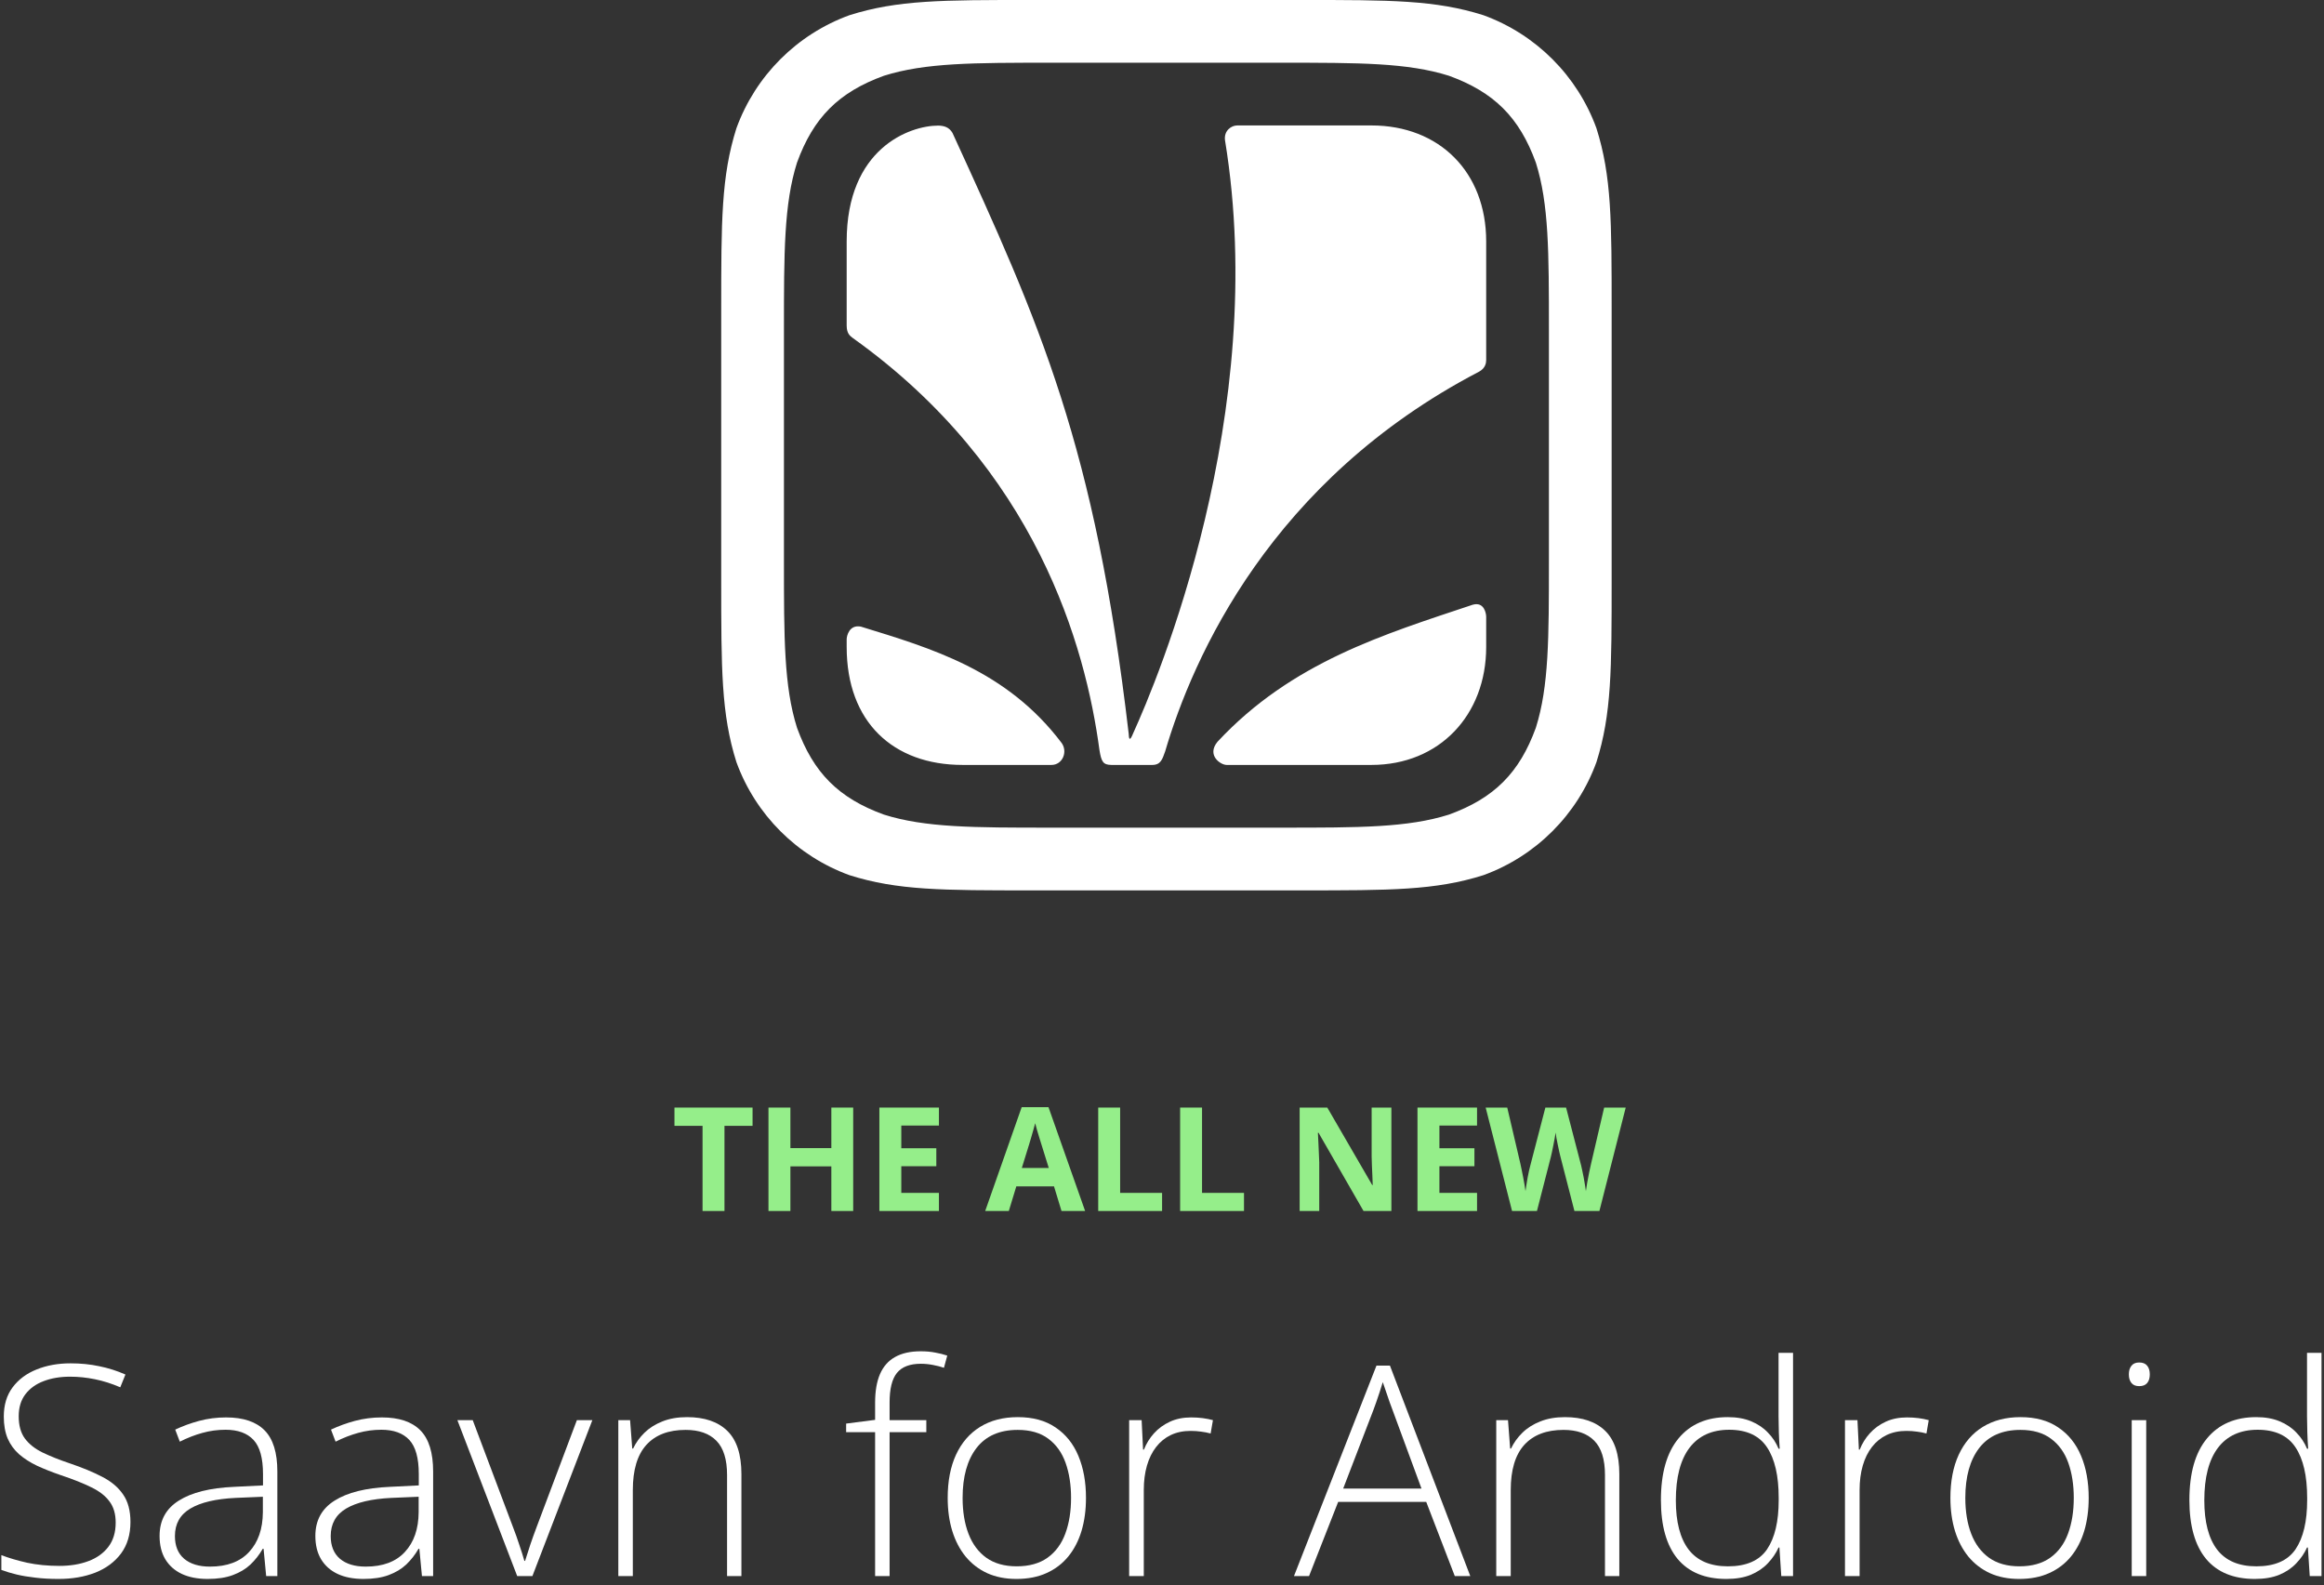
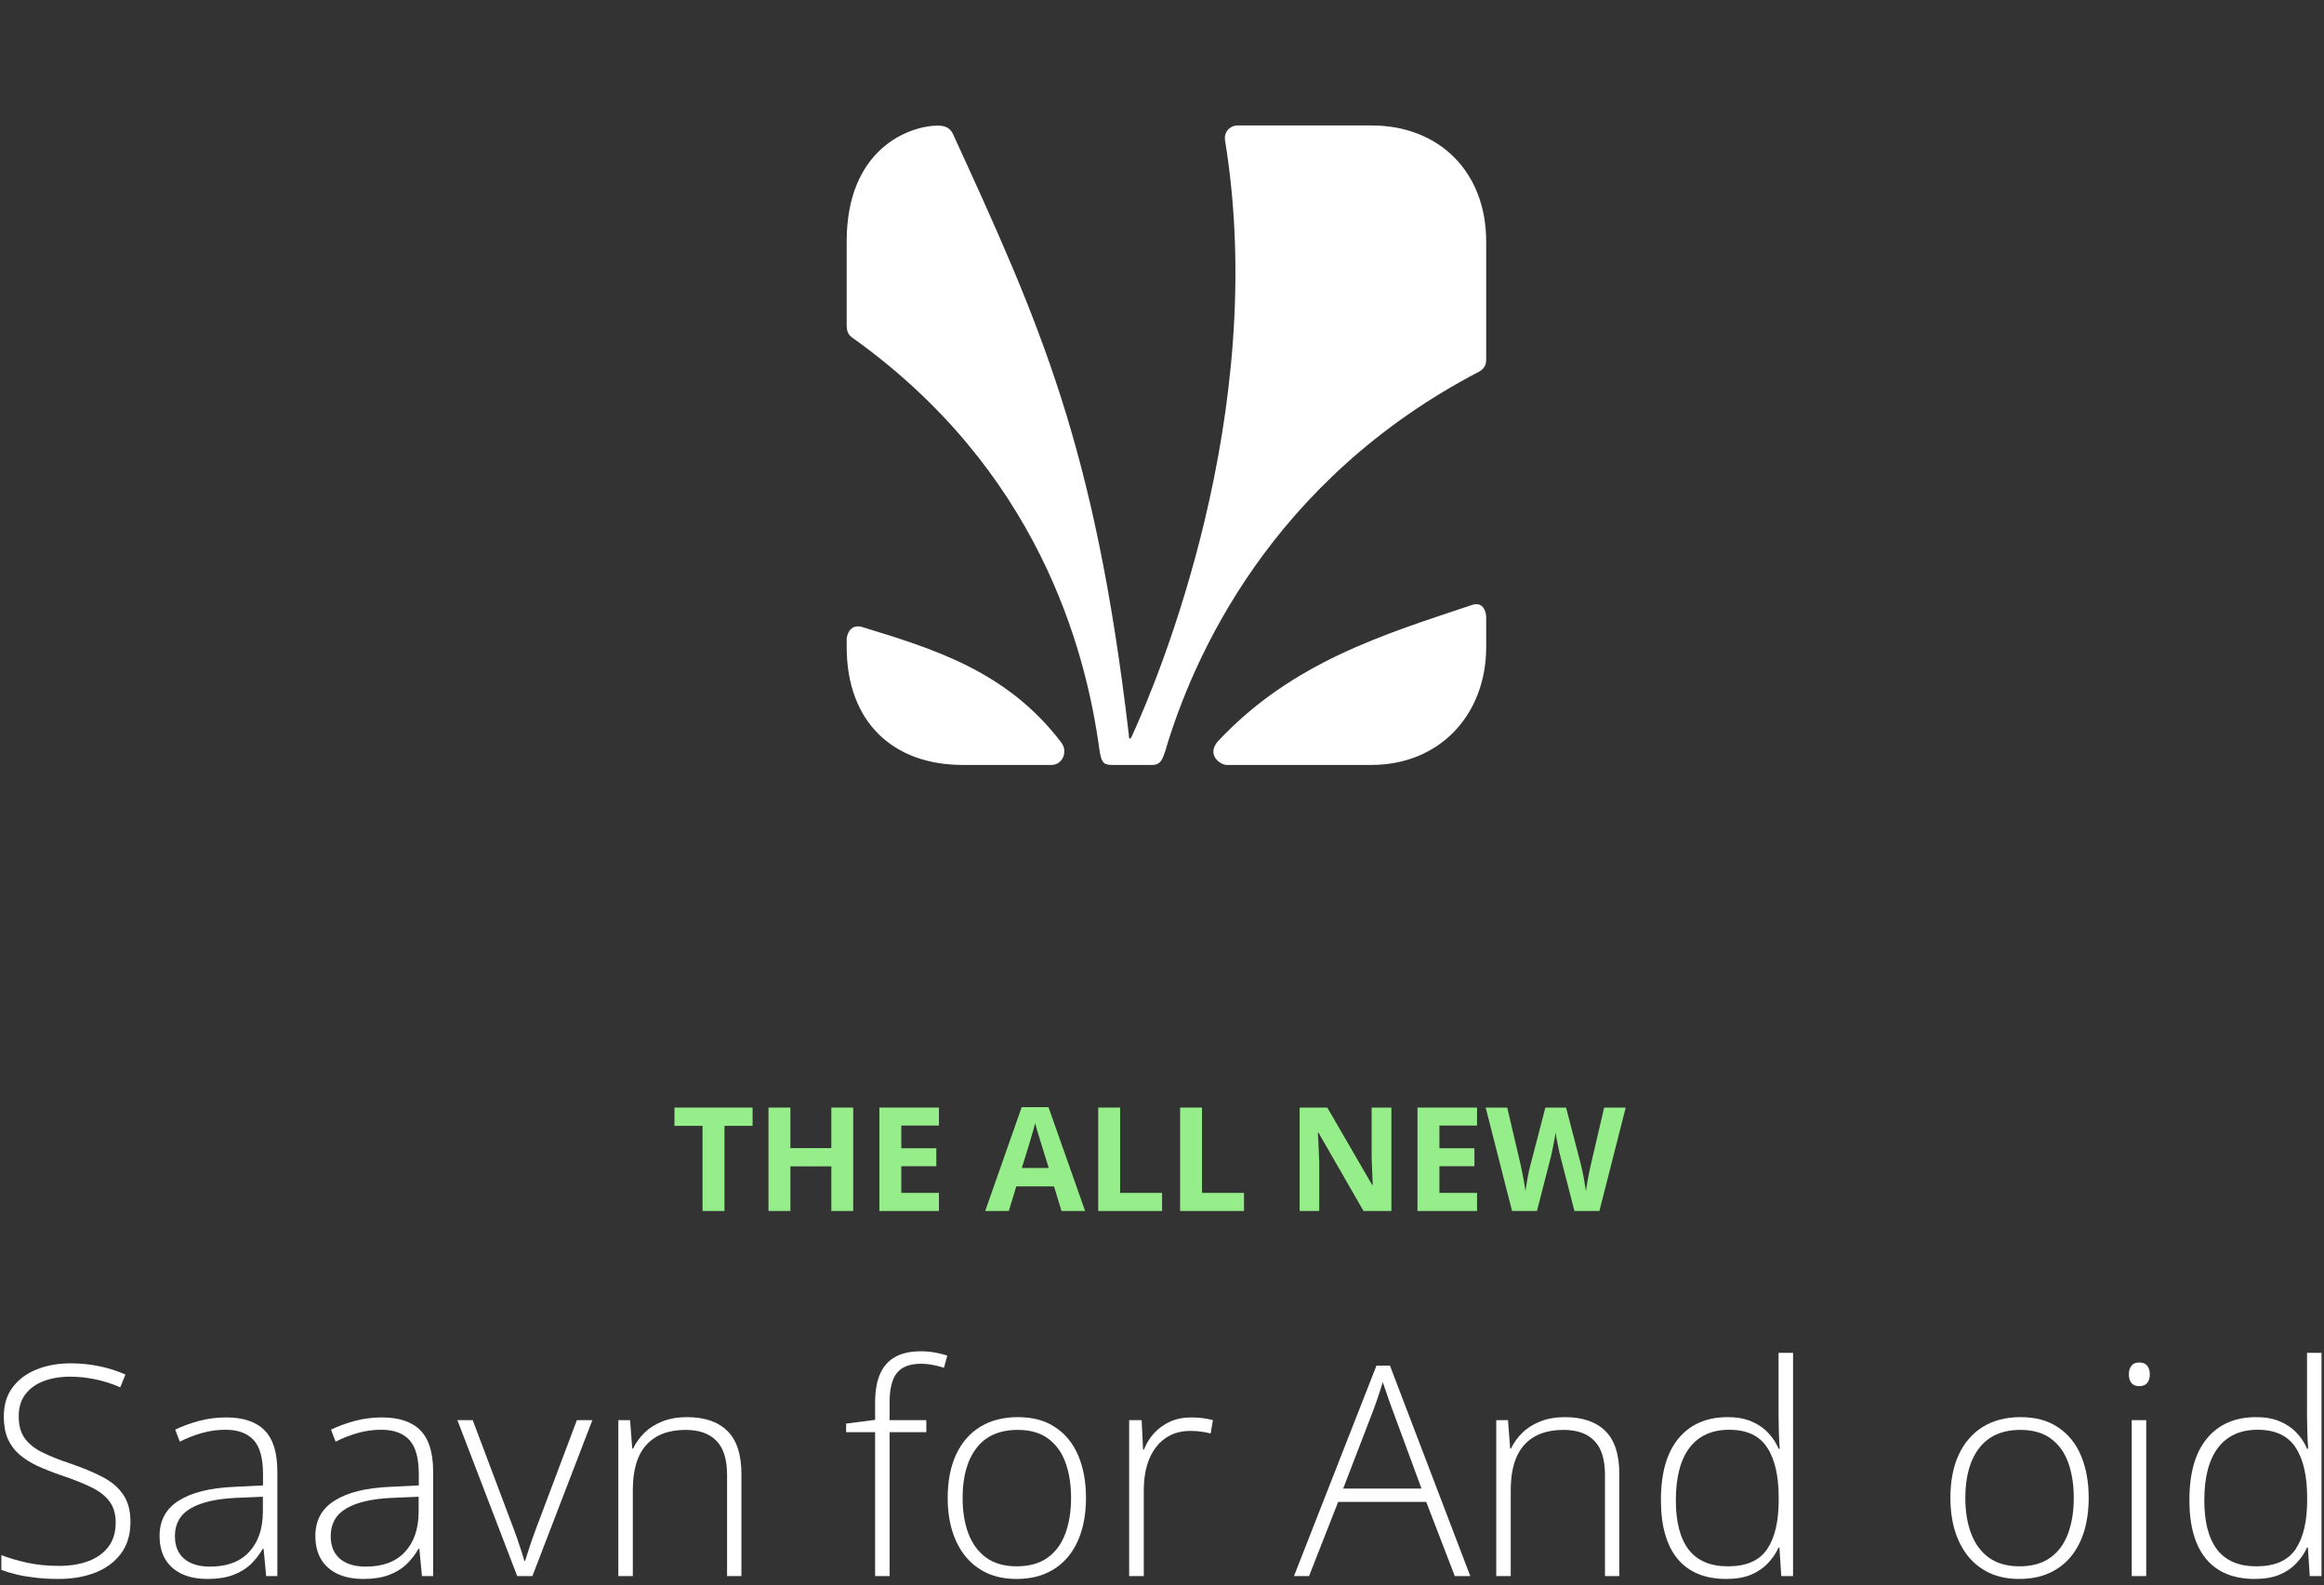
<svg xmlns="http://www.w3.org/2000/svg" width="261" height="178" viewBox="0 0 261 178" fill="none">
  <rect x="0" y="0" width="261" height="178" fill="#333333" stroke="none" />
  <path fill-rule="evenodd" clip-rule="evenodd" d="M154.023 85.905C154.023 85.905 144.457 85.905 137.76 85.905C137.072 85.905 135.486 84.816 136.732 83.304C145.072 74.345 155.48 71.23 165.382 67.918C166.68 67.534 166.908 68.896 166.908 69.274C166.908 72.434 166.908 72.662 166.908 72.662C166.908 80.287 161.664 85.905 154.023 85.905ZM123.475 84.225C121.912 72.618 116.424 52.69 95.764 37.953C95.438 37.705 95.095 37.436 95.087 36.581C95.087 33.196 95.087 27.108 95.087 27.108C95.087 16.69 102.119 14.104 105.379 14.104C106.023 14.123 106.582 14.271 106.969 14.925C116.819 36.405 122.961 49.996 126.758 82.382C126.778 83.013 126.876 83.315 127.257 82.36C129.936 76.479 142.615 46.471 137.575 15.744C137.439 14.673 138.287 14.088 138.944 14.088C144.148 14.088 154.023 14.088 154.023 14.088C161.653 14.088 166.908 19.329 166.908 27.108C166.908 27.108 166.908 36.66 166.908 40.431C166.908 40.759 166.819 41.359 166.101 41.745C142.742 53.918 133.969 73.806 130.855 84.385C130.547 85.246 130.368 85.905 129.406 85.905C128.15 85.905 126.086 85.905 124.802 85.905C123.879 85.892 123.684 85.529 123.475 84.225ZM108.103 85.905C100.3 85.905 95.087 81.077 95.087 72.662C95.087 72.662 95.087 74.301 95.087 71.79C95.087 71.438 95.365 70.116 96.683 70.372C104.586 72.805 113.047 75.257 119.232 83.443C119.941 84.444 119.322 85.9 118.096 85.905C112.992 85.905 108.103 85.905 108.103 85.905Z" fill="white" />
-   <path fill-rule="evenodd" clip-rule="evenodd" d="M179.29 85.593C177.142 91.492 172.495 96.139 166.596 98.286C161.192 99.994 156.173 99.994 146.133 99.994H115.861C105.822 99.994 100.803 99.994 95.399 98.286C89.5 96.139 84.853 91.492 82.705 85.593C80.997 80.189 80.997 75.17 80.997 65.131V34.861C80.997 24.823 80.997 19.803 82.705 14.4C84.853 8.501 89.5 3.854 95.399 1.707C100.803 -0.002 105.822 -0.002 115.861 -0.002H146.133C156.173 -0.002 161.192 -0.002 166.596 1.707C172.495 3.854 177.142 8.501 179.29 14.4C180.998 19.803 180.998 24.823 180.998 34.861V65.131C180.998 75.17 180.998 80.189 179.29 85.593ZM173.953 36.994C173.953 28.37 173.953 22.902 172.485 18.26C170.64 13.192 167.804 10.356 162.735 8.511C158.093 7.044 152.625 7.044 144.001 7.044H117.994C109.37 7.044 103.902 7.044 99.26 8.511C94.191 10.356 91.355 13.192 89.51 18.26C88.042 22.902 88.042 28.37 88.042 36.994V62.999C88.042 71.623 88.042 77.09 89.51 81.732C91.355 86.8 94.191 89.637 99.26 91.481C103.902 92.949 109.37 92.949 117.994 92.949H144.001C152.625 92.949 158.093 92.949 162.735 91.481C167.804 89.637 170.64 86.8 172.485 81.732C173.953 77.09 173.953 71.623 173.953 62.999V36.994Z" fill="white" />
  <path d="M253.229 177.322C250.834 177.322 249.008 176.57 247.752 175.067C246.506 173.552 245.883 171.351 245.883 168.462C245.883 165.433 246.543 163.124 247.864 161.534C249.185 159.945 251.027 159.15 253.39 159.15C254.4 159.15 255.275 159.306 256.016 159.617C256.768 159.928 257.396 160.353 257.901 160.89C258.417 161.416 258.814 162.017 259.093 162.694H259.222C259.179 162.125 259.147 161.513 259.126 160.857C259.104 160.202 259.093 159.601 259.093 159.053V151.932H260.72V177H259.399L259.19 173.794H259.093C258.803 174.439 258.401 175.029 257.885 175.566C257.38 176.103 256.747 176.533 255.984 176.855C255.221 177.167 254.303 177.322 253.229 177.322ZM253.406 175.905C255.468 175.905 256.935 175.266 257.804 173.987C258.674 172.699 259.109 170.862 259.109 168.478V168.22C259.109 165.75 258.674 163.859 257.804 162.549C256.935 161.228 255.517 160.568 253.551 160.568C251.607 160.568 250.12 161.244 249.089 162.597C248.068 163.951 247.558 165.916 247.558 168.494C247.558 170.921 248.036 172.763 248.992 174.02C249.959 175.276 251.43 175.905 253.406 175.905Z" fill="white" />
  <path d="M241.034 159.488V177H239.406V159.488H241.034ZM240.244 153.012C240.652 153.012 240.953 153.135 241.146 153.382C241.34 153.619 241.436 153.941 241.436 154.349C241.436 154.757 241.34 155.079 241.146 155.315C240.953 155.552 240.652 155.67 240.244 155.67C239.858 155.67 239.568 155.552 239.374 155.315C239.181 155.079 239.084 154.757 239.084 154.349C239.084 153.941 239.181 153.619 239.374 153.382C239.568 153.135 239.858 153.012 240.244 153.012Z" fill="white" />
  <path d="M234.573 168.22C234.573 169.573 234.407 170.808 234.074 171.925C233.741 173.031 233.247 173.987 232.592 174.793C231.937 175.598 231.12 176.221 230.143 176.662C229.176 177.102 228.049 177.322 226.76 177.322C225.535 177.322 224.445 177.107 223.489 176.678C222.534 176.237 221.723 175.614 221.057 174.809C220.402 174.003 219.902 173.048 219.559 171.941C219.215 170.824 219.043 169.584 219.043 168.22C219.043 166.34 219.354 164.724 219.977 163.371C220.611 162.007 221.513 160.965 222.684 160.245C223.865 159.515 225.278 159.15 226.921 159.15C228.618 159.15 230.03 159.536 231.158 160.31C232.296 161.072 233.15 162.135 233.719 163.499C234.289 164.863 234.573 166.437 234.573 168.22ZM220.718 168.22C220.718 169.756 220.939 171.098 221.379 172.247C221.819 173.397 222.485 174.293 223.377 174.938C224.279 175.582 225.417 175.904 226.792 175.904C228.199 175.904 229.354 175.582 230.256 174.938C231.158 174.293 231.824 173.391 232.253 172.231C232.683 171.071 232.898 169.734 232.898 168.22C232.898 166.748 232.694 165.438 232.286 164.289C231.878 163.14 231.233 162.237 230.352 161.582C229.472 160.916 228.323 160.583 226.905 160.583C224.875 160.583 223.334 161.26 222.281 162.613C221.239 163.967 220.718 165.835 220.718 168.22Z" fill="white" />
-   <path d="M214.162 159.182C214.623 159.182 215.058 159.209 215.467 159.262C215.875 159.316 216.256 159.391 216.61 159.488L216.353 160.986C215.998 160.89 215.638 160.82 215.273 160.777C214.908 160.723 214.516 160.696 214.097 160.696C213.27 160.696 212.529 160.852 211.874 161.163C211.229 161.475 210.682 161.921 210.231 162.501C209.78 163.081 209.436 163.779 209.2 164.595C208.963 165.411 208.845 166.324 208.845 167.334V177H207.202V159.488H208.604L208.765 162.791H208.861C209.13 162.114 209.506 161.507 209.989 160.97C210.483 160.422 211.079 159.987 211.777 159.665C212.475 159.343 213.27 159.182 214.162 159.182Z" fill="white" />
  <path d="M193.879 177.322C191.484 177.322 189.658 176.57 188.401 175.067C187.155 173.552 186.532 171.351 186.532 168.462C186.532 165.433 187.193 163.124 188.514 161.534C189.835 159.945 191.677 159.15 194.04 159.15C195.049 159.15 195.925 159.306 196.666 159.617C197.418 159.928 198.046 160.353 198.551 160.89C199.066 161.416 199.464 162.017 199.743 162.694H199.872C199.829 162.125 199.797 161.513 199.775 160.857C199.754 160.202 199.743 159.601 199.743 159.053V151.932H201.37V177H200.049L199.839 173.794H199.743C199.453 174.439 199.05 175.029 198.535 175.566C198.03 176.103 197.396 176.533 196.634 176.855C195.871 177.167 194.953 177.322 193.879 177.322ZM194.056 175.905C196.118 175.905 197.584 175.266 198.454 173.987C199.324 172.699 199.759 170.862 199.759 168.478V168.22C199.759 165.75 199.324 163.859 198.454 162.549C197.584 161.228 196.166 160.568 194.201 160.568C192.257 160.568 190.769 161.244 189.738 162.597C188.718 163.951 188.208 165.916 188.208 168.494C188.208 170.921 188.686 172.763 189.642 174.02C190.608 175.276 192.08 175.905 194.056 175.905Z" fill="white" />
  <path d="M175.754 159.15C177.72 159.15 179.229 159.665 180.281 160.696C181.334 161.727 181.86 163.344 181.86 165.545V177H180.249V165.642C180.249 163.902 179.852 162.624 179.057 161.808C178.262 160.992 177.108 160.583 175.593 160.583C173.671 160.583 172.199 161.147 171.179 162.275C170.17 163.392 169.665 165.084 169.665 167.35V177H168.038V159.488H169.359L169.6 162.678H169.697C170.008 162.023 170.433 161.432 170.97 160.906C171.517 160.369 172.189 159.944 172.983 159.633C173.778 159.311 174.702 159.15 175.754 159.15Z" fill="white" />
  <path d="M163.382 177L160.176 168.671H150.284L147.014 177H145.322L154.585 153.366H156.1L165.122 177H163.382ZM159.644 167.173L156.39 158.344C156.304 158.119 156.196 157.829 156.068 157.474C155.949 157.12 155.821 156.744 155.681 156.347C155.552 155.949 155.423 155.573 155.294 155.219C155.187 155.595 155.069 155.971 154.94 156.347C154.811 156.723 154.687 157.088 154.569 157.442C154.451 157.786 154.338 158.097 154.231 158.377L150.848 167.173H159.644Z" fill="white" />
  <path d="M133.771 159.182C134.233 159.182 134.668 159.209 135.076 159.262C135.484 159.316 135.865 159.391 136.22 159.488L135.962 160.986C135.608 160.89 135.248 160.82 134.883 160.777C134.517 160.723 134.125 160.696 133.706 160.696C132.88 160.696 132.138 160.852 131.483 161.163C130.839 161.475 130.291 161.921 129.84 162.501C129.389 163.081 129.045 163.779 128.809 164.595C128.573 165.411 128.455 166.324 128.455 167.334V177H126.811V159.488H128.213L128.374 162.791H128.471C128.739 162.114 129.115 161.507 129.598 160.97C130.092 160.422 130.688 159.987 131.387 159.665C132.085 159.343 132.879 159.182 133.771 159.182Z" fill="white" />
  <path d="M121.962 168.22C121.962 169.573 121.796 170.808 121.463 171.925C121.13 173.031 120.636 173.987 119.981 174.793C119.325 175.598 118.509 176.221 117.532 176.662C116.565 177.102 115.437 177.322 114.149 177.322C112.924 177.322 111.834 177.107 110.878 176.678C109.922 176.237 109.111 175.614 108.446 174.809C107.79 174.003 107.291 173.048 106.947 171.941C106.604 170.824 106.432 169.584 106.432 168.22C106.432 166.34 106.743 164.724 107.366 163.371C108 162.007 108.902 160.965 110.073 160.245C111.254 159.515 112.666 159.15 114.31 159.15C116.007 159.15 117.419 159.536 118.547 160.31C119.685 161.072 120.539 162.135 121.108 163.499C121.678 164.863 121.962 166.437 121.962 168.22ZM108.107 168.22C108.107 169.756 108.327 171.098 108.768 172.247C109.208 173.397 109.874 174.293 110.765 174.938C111.668 175.582 112.806 175.904 114.181 175.904C115.588 175.904 116.742 175.582 117.645 174.938C118.547 174.293 119.213 173.391 119.642 172.231C120.072 171.071 120.287 169.734 120.287 168.22C120.287 166.748 120.083 165.438 119.674 164.289C119.266 163.14 118.622 162.237 117.741 161.582C116.861 160.916 115.711 160.583 114.294 160.583C112.264 160.583 110.722 161.26 109.67 162.613C108.628 163.967 108.107 165.835 108.107 168.22Z" fill="white" />
  <path d="M104.031 160.841H99.907V177H98.28V160.841H95.026V159.875L98.28 159.456V157.523C98.28 156.234 98.463 155.165 98.828 154.317C99.204 153.457 99.767 152.818 100.519 152.4C101.282 151.97 102.243 151.755 103.403 151.755C104.004 151.755 104.547 151.803 105.03 151.9C105.513 151.986 105.965 152.099 106.383 152.238L106.013 153.608C105.637 153.479 105.218 153.372 104.756 153.286C104.305 153.2 103.859 153.157 103.419 153.157C102.184 153.157 101.287 153.5 100.729 154.188C100.181 154.864 99.907 155.971 99.907 157.507V159.488H104.031V160.841Z" fill="white" />
  <path d="M77.159 159.15C79.125 159.15 80.634 159.665 81.686 160.696C82.739 161.727 83.265 163.344 83.265 165.545V177H81.654V165.642C81.654 163.902 81.257 162.624 80.462 161.808C79.667 160.992 78.513 160.583 76.998 160.583C75.076 160.583 73.604 161.147 72.584 162.275C71.574 163.392 71.07 165.084 71.07 167.35V177H69.442V159.488H70.763L71.005 162.678H71.102C71.413 162.023 71.838 161.432 72.374 160.906C72.922 160.369 73.594 159.944 74.388 159.633C75.183 159.311 76.107 159.15 77.159 159.15Z" fill="white" />
  <path d="M58.085 177L51.367 159.488H53.09L57.585 171.426C57.864 172.145 58.112 172.838 58.326 173.504C58.552 174.159 58.74 174.755 58.89 175.292H58.971C59.143 174.755 59.336 174.154 59.551 173.488C59.776 172.822 60.023 172.135 60.292 171.426L64.787 159.488H66.526L59.792 177H58.085Z" fill="white" />
  <path d="M42.893 159.182C44.815 159.182 46.254 159.665 47.21 160.632C48.166 161.598 48.644 163.14 48.644 165.255V177H47.387L47.097 173.939H47.001C46.625 174.594 46.168 175.179 45.631 175.695C45.094 176.2 44.434 176.597 43.65 176.887C42.876 177.177 41.931 177.322 40.814 177.322C39.687 177.322 38.72 177.134 37.914 176.758C37.12 176.382 36.502 175.835 36.062 175.115C35.632 174.395 35.417 173.52 35.417 172.489C35.417 170.749 36.137 169.428 37.576 168.526C39.015 167.613 41.083 167.097 43.779 166.979L47.033 166.818V165.545C47.033 163.752 46.678 162.474 45.97 161.711C45.261 160.949 44.214 160.567 42.828 160.567C41.926 160.567 41.056 160.686 40.218 160.922C39.391 161.147 38.548 161.475 37.689 161.905L37.173 160.551C38.011 160.154 38.908 159.826 39.864 159.569C40.83 159.311 41.84 159.182 42.893 159.182ZM47.017 168.091L43.956 168.22C41.733 168.327 40.041 168.725 38.881 169.412C37.721 170.099 37.141 171.13 37.141 172.505C37.141 173.611 37.485 174.46 38.172 175.051C38.87 175.641 39.837 175.937 41.072 175.937C42.995 175.937 44.461 175.389 45.47 174.293C46.49 173.198 47.006 171.705 47.017 169.815V168.091Z" fill="white" />
  <path d="M25.397 159.182C27.319 159.182 28.759 159.665 29.714 160.632C30.67 161.598 31.148 163.14 31.148 165.255V177H29.892L29.602 173.939H29.505C29.129 174.594 28.673 175.179 28.136 175.695C27.599 176.2 26.938 176.597 26.154 176.887C25.381 177.177 24.436 177.322 23.319 177.322C22.191 177.322 21.224 177.134 20.419 176.758C19.624 176.382 19.006 175.835 18.566 175.115C18.136 174.395 17.922 173.52 17.922 172.489C17.922 170.749 18.641 169.428 20.08 168.526C21.52 167.613 23.587 167.097 26.283 166.979L29.537 166.818V165.545C29.537 163.752 29.183 162.474 28.474 161.711C27.765 160.949 26.718 160.567 25.332 160.567C24.43 160.567 23.56 160.686 22.723 160.922C21.895 161.147 21.052 161.475 20.193 161.905L19.678 160.551C20.515 160.154 21.412 159.826 22.368 159.569C23.335 159.311 24.344 159.182 25.397 159.182ZM29.521 168.091L26.46 168.22C24.237 168.327 22.545 168.725 21.385 169.412C20.225 170.099 19.645 171.13 19.645 172.505C19.645 173.611 19.989 174.46 20.677 175.051C21.375 175.641 22.341 175.937 23.576 175.937C25.499 175.937 26.965 175.389 27.974 174.293C28.995 173.198 29.51 171.705 29.521 169.815V168.091Z" fill="white" />
  <path d="M14.651 170.926C14.651 172.333 14.297 173.515 13.588 174.471C12.879 175.416 11.918 176.13 10.704 176.613C9.49 177.086 8.116 177.322 6.58 177.322C5.624 177.322 4.754 177.274 3.97 177.177C3.197 177.091 2.493 176.973 1.86 176.823C1.237 176.672 0.667 176.501 0.152 176.307V174.648C0.99 174.97 1.956 175.255 3.052 175.502C4.158 175.738 5.361 175.856 6.66 175.856C7.885 175.856 8.97 175.679 9.915 175.325C10.871 174.97 11.622 174.433 12.17 173.714C12.718 172.994 12.992 172.086 12.992 170.991C12.992 170.024 12.761 169.235 12.299 168.623C11.848 168 11.166 167.468 10.253 167.028C9.34 166.577 8.191 166.12 6.805 165.658C5.839 165.325 4.958 164.976 4.163 164.611C3.379 164.235 2.708 163.806 2.15 163.322C1.591 162.828 1.161 162.238 0.861 161.55C0.571 160.852 0.426 160.03 0.426 159.085C0.426 157.786 0.753 156.696 1.408 155.815C2.074 154.923 2.971 154.252 4.099 153.801C5.237 153.339 6.515 153.108 7.933 153.108C9.061 153.108 10.13 153.216 11.139 153.431C12.159 153.635 13.142 153.946 14.087 154.365L13.507 155.799C12.562 155.391 11.617 155.09 10.672 154.897C9.727 154.703 8.792 154.607 7.869 154.607C6.762 154.607 5.774 154.773 4.904 155.106C4.045 155.428 3.363 155.917 2.858 156.572C2.354 157.227 2.101 158.054 2.101 159.053C2.101 160.084 2.332 160.917 2.794 161.55C3.267 162.184 3.932 162.71 4.792 163.129C5.662 163.548 6.687 163.956 7.869 164.353C9.265 164.826 10.468 165.325 11.477 165.852C12.487 166.367 13.266 167.022 13.813 167.817C14.372 168.612 14.651 169.648 14.651 170.926Z" fill="white" />
  <path d="M182.578 124.387L179.623 136H176.819L175.247 129.899C175.215 129.783 175.172 129.606 175.119 129.367C175.066 129.129 175.011 128.869 174.953 128.589C174.894 128.303 174.841 128.035 174.794 127.786C174.751 127.532 174.722 127.331 174.706 127.183C174.69 127.331 174.659 127.53 174.611 127.779C174.569 128.027 174.518 128.292 174.46 128.573C174.407 128.854 174.354 129.116 174.301 129.359C174.248 129.603 174.206 129.788 174.174 129.915L172.609 136H169.813L166.85 124.387H169.273L170.758 130.726C170.801 130.916 170.849 131.144 170.901 131.409C170.96 131.673 171.015 131.951 171.068 132.243C171.127 132.529 171.177 132.807 171.219 133.077C171.267 133.342 171.301 133.572 171.322 133.768C171.349 133.567 171.383 133.334 171.426 133.069C171.468 132.799 171.513 132.526 171.561 132.251C171.614 131.97 171.667 131.711 171.72 131.472C171.773 131.234 171.82 131.041 171.863 130.892L173.555 124.387H175.882L177.574 130.892C177.611 131.035 177.653 131.229 177.701 131.472C177.754 131.711 177.807 131.97 177.86 132.251C177.913 132.531 177.961 132.807 178.003 133.077C178.051 133.342 178.085 133.572 178.106 133.768C178.143 133.503 178.194 133.183 178.257 132.807C178.326 132.425 178.397 132.047 178.472 131.671C178.551 131.295 178.62 130.98 178.678 130.726L180.156 124.387H182.578Z" fill="#95EE8A" />
  <path d="M165.881 136H159.193V124.387H165.881V126.404H161.655V128.954H165.587V130.972H161.655V133.966H165.881V136Z" fill="#95EE8A" />
  <path d="M156.262 136H153.132L148.08 127.215H148.008C148.03 127.58 148.048 127.948 148.064 128.319C148.08 128.689 148.096 129.06 148.112 129.431C148.128 129.796 148.144 130.164 148.159 130.535V136H145.959V124.387H149.065L154.109 133.085H154.165C154.154 132.725 154.141 132.367 154.125 132.012C154.109 131.658 154.093 131.303 154.077 130.948C154.067 130.593 154.056 130.238 154.045 129.884V124.387H156.262V136Z" fill="#95EE8A" />
  <path d="M132.535 136V124.387H134.997V133.966H139.708V136H132.535Z" fill="#95EE8A" />
  <path d="M123.336 136V124.387H125.799V133.966H130.509V136H123.336Z" fill="#95EE8A" />
  <path d="M119.214 136L118.372 133.236H114.138L113.296 136H110.643L114.742 124.339H117.752L121.867 136H119.214ZM117.784 131.17L116.942 128.47C116.889 128.29 116.817 128.059 116.727 127.779C116.643 127.493 116.555 127.204 116.465 126.913C116.381 126.616 116.312 126.359 116.259 126.142C116.206 126.359 116.132 126.629 116.036 126.952C115.946 127.27 115.859 127.572 115.774 127.858C115.69 128.144 115.629 128.348 115.592 128.47L114.757 131.17H117.784Z" fill="#95EE8A" />
  <path d="M105.448 136H98.76V124.387H105.448V126.404H101.222V128.954H105.154V130.972H101.222V133.966H105.448V136Z" fill="#95EE8A" />
  <path d="M95.82 136H93.366V130.988H88.767V136H86.304V124.387H88.767V128.938H93.366V124.387H95.82V136Z" fill="#95EE8A" />
  <path d="M81.363 136H78.901V126.436H75.747V124.387H84.517V126.436H81.363V136Z" fill="#95EE8A" />
</svg>